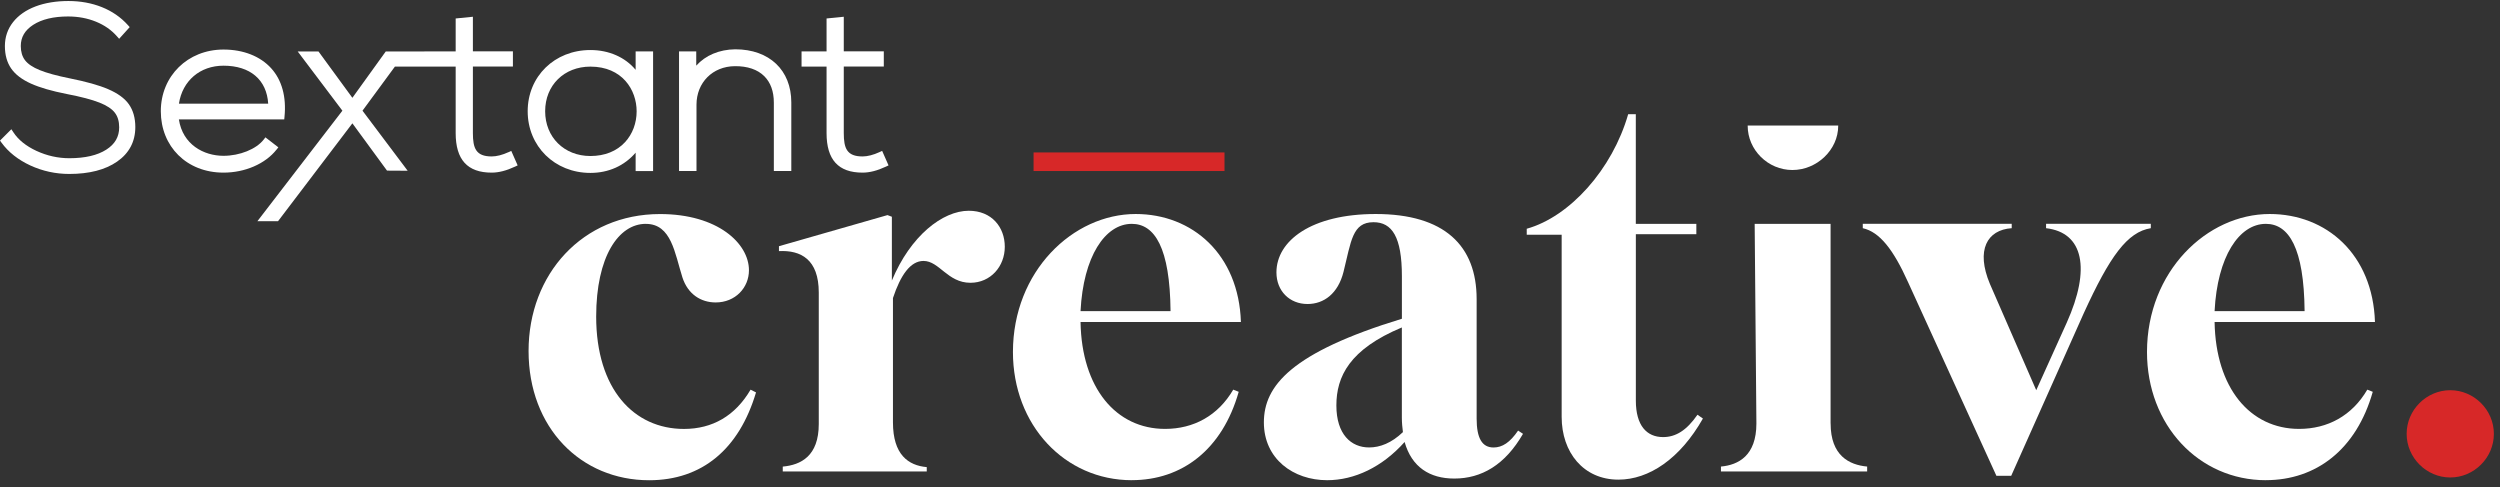
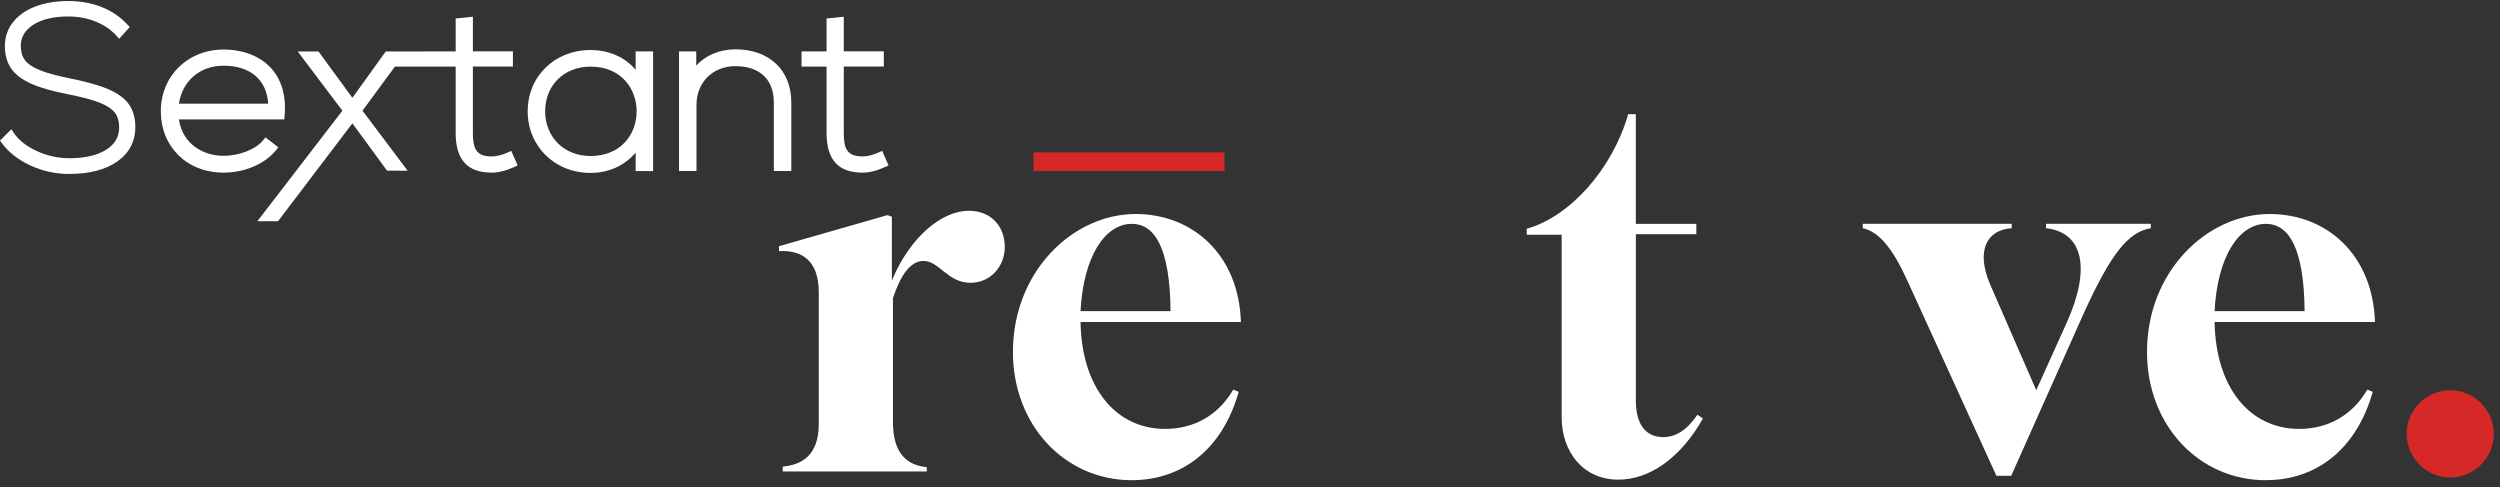
<svg xmlns="http://www.w3.org/2000/svg" width="313" height="61" viewBox="0 0 313 61" fill="none">
  <rect x="0" y="0" width="313" height="61" fill="#333333" stroke="none" />
-   <path d="M80.858 28.025C77.445 28.025 74.641 32.121 74.641 39.635C74.641 48.717 79.355 53.703 85.637 53.703C89.191 53.703 92.055 52.064 93.97 48.787L94.654 49.129C92.538 56.231 87.894 60.126 81.27 60.126C72.736 60.126 66.177 53.572 66.177 43.942C66.177 34.313 72.937 26.799 82.637 26.799C89.874 26.799 93.769 30.488 93.769 33.835C93.769 36.022 92.061 37.866 89.603 37.866C87.758 37.866 86.12 36.841 85.436 34.725C84.481 31.719 84.069 28.03 80.863 28.03L80.858 28.025Z" fill="white" />
  <path d="M116.03 59.031H98.001V58.418C100.253 58.212 102.51 57.121 102.51 53.09V36.63C102.51 32.464 100.258 31.303 97.524 31.439V30.825L111.114 26.93L111.662 27.136V35.128C113.984 29.529 118.015 26.387 121.292 26.387C124.162 26.387 125.8 28.438 125.8 30.896C125.8 33.353 124.026 35.404 121.498 35.404C118.628 35.404 117.608 32.67 115.622 32.67C113.984 32.67 112.753 34.444 111.798 37.314V52.884C111.798 56.915 113.708 58.277 116.03 58.483V59.031Z" fill="white" />
  <path d="M141.707 60.121C133.308 60.121 126.82 53.226 126.82 44.074C126.82 33.966 134.334 26.794 142.184 26.794C149.286 26.794 155.091 31.845 155.362 40.314H135.284C135.419 48.577 139.721 53.698 145.868 53.698C149.422 53.698 152.492 52.06 154.402 48.783L155.086 49.054C153.035 56.292 147.984 60.116 141.702 60.116L141.707 60.121ZM135.284 38.952H146.552C146.481 31.031 144.572 28.026 141.702 28.026C138.354 28.026 135.625 32.122 135.284 38.952Z" fill="white" />
-   <path d="M175.853 55.342C173.054 58.483 169.571 60.121 166.158 60.121C161.926 60.121 158.237 57.458 158.237 52.884C158.237 48.31 161.65 44.144 175.517 39.907V34.579C175.517 29.664 174.285 27.82 171.963 27.82C169.299 27.82 169.164 30.212 168.209 34.032C167.525 36.761 165.751 38.062 163.701 38.062C161.449 38.062 159.81 36.424 159.81 34.102C159.81 30.142 164.183 26.794 172.24 26.794C180.844 26.794 184.875 30.755 184.875 37.449V52.407C184.875 54.864 185.558 56.025 186.991 56.025C188.081 56.025 189.041 55.412 190.067 53.909L190.68 54.316C188.428 58.212 185.488 59.915 182.075 59.915C179 59.915 176.748 58.483 175.858 55.342H175.853ZM175.647 54.11C175.577 53.562 175.512 52.949 175.512 52.266V40.998C168.958 43.732 167.314 47.144 167.314 50.763C167.314 54.382 169.159 56.02 171.41 56.02C172.777 56.02 174.21 55.472 175.642 54.105L175.647 54.11Z" fill="white" />
  <path d="M204.808 29.322V50.15C204.808 53.291 206.175 54.723 208.221 54.723C209.789 54.723 211.156 53.904 212.523 51.924L213.206 52.401C210.337 57.453 206.447 60.051 202.622 60.051C198.249 60.051 195.52 56.638 195.52 52.195V29.387H191.147V28.639C196.54 27.136 201.868 21.195 203.848 14.3H204.803V28.026H212.382V29.322H204.803H204.808Z" fill="white" />
  <path d="M249.951 59.574L238.889 35.329C237.044 31.233 235.336 29.046 233.22 28.569V28.021H251.866V28.569C248.79 28.775 247.358 31.298 249.132 35.535L254.937 48.854L258.762 40.385C261.767 33.69 260.878 29.117 256.168 28.569V28.021H269.281V28.569C266.346 29.046 264.16 32.052 260.883 39.224L251.801 59.574H249.956H249.951Z" fill="white" />
-   <path d="M283.691 60.121C275.292 60.121 268.804 53.226 268.804 44.074C268.804 33.966 276.318 26.794 284.168 26.794C291.27 26.794 297.075 31.845 297.346 40.314H277.267C277.403 48.577 281.705 53.698 287.852 53.698C291.405 53.698 294.476 52.06 296.386 48.783L297.07 49.054C295.019 56.292 289.968 60.116 283.686 60.116L283.691 60.121ZM277.267 38.952H288.536C288.465 31.031 286.555 28.026 283.686 28.026C280.338 28.026 277.609 32.122 277.267 38.952Z" fill="white" />
+   <path d="M283.691 60.121C275.292 60.121 268.804 53.226 268.804 44.074C268.804 33.966 276.318 26.794 284.168 26.794C291.27 26.794 297.075 31.845 297.346 40.314H277.267C277.403 48.577 281.705 53.698 287.852 53.698C291.405 53.698 294.476 52.06 296.386 48.783L297.07 49.054C295.019 56.292 289.968 60.116 283.686 60.116ZM277.267 38.952H288.536C288.465 31.031 286.555 28.026 283.686 28.026C280.338 28.026 277.609 32.122 277.267 38.952Z" fill="white" />
  <path d="M301.312 54.317C301.312 51.311 303.806 48.853 306.773 48.853C309.739 48.853 312.233 51.311 312.233 54.317C312.233 57.322 309.739 59.78 306.773 59.78C303.806 59.78 301.312 57.322 301.312 54.317Z" fill="#D72828" />
-   <path d="M229.189 53.02V28.026H219.685L219.901 53.02C219.901 57.051 217.649 58.212 215.463 58.413V59.026H233.767V58.413C231.516 58.207 229.194 57.046 229.194 53.02H229.189Z" fill="white" />
-   <path d="M218.81 15.716C218.81 15.716 218.81 15.741 218.81 15.752C218.81 18.757 221.338 21.285 224.409 21.285C227.48 21.285 230.144 18.757 230.144 15.752C230.144 15.741 230.144 15.731 230.144 15.716H218.81Z" fill="white" />
  <path d="M153.307 19.085H129.403V21.412H153.307V19.085Z" fill="#D72828" />
  <path d="M34.624 18.733L34.85 18.447L33.231 17.195L33.01 17.482C32.081 18.673 30.015 19.507 27.984 19.507C25.502 19.507 22.873 18.095 22.395 14.949H35.589L35.619 14.622C35.87 12.134 35.297 10.038 33.96 8.556C32.588 7.038 30.467 6.203 27.979 6.203C23.506 6.203 20.134 9.521 20.134 13.923C20.134 18.326 23.36 21.613 27.979 21.613C30.673 21.613 33.216 20.512 34.619 18.733M33.578 12.983H22.401C22.838 10.119 25.039 8.224 27.984 8.224C31.332 8.224 33.397 9.993 33.578 12.983Z" fill="white" />
  <path d="M63.674 19.045C62.92 19.396 62.166 19.587 61.558 19.587C59.583 19.587 59.206 18.557 59.206 16.657V8.334H64.217V6.43H59.206V2.097L57.05 2.313V6.435L48.295 6.445L44.118 12.245L39.876 6.445H37.273L42.867 13.858L32.227 27.694H34.81L44.118 15.441L48.455 21.362L51.039 21.377L45.385 13.858L49.441 8.339H57.05V16.662C57.05 19.995 58.522 21.613 61.558 21.613C62.443 21.613 63.403 21.367 64.488 20.859L64.81 20.708L64.011 18.894L63.679 19.05L63.674 19.045Z" fill="white" />
  <path d="M79.581 8.742C78.275 7.169 76.239 6.264 73.917 6.264C69.444 6.264 66.066 9.556 66.066 13.929C66.066 18.302 69.439 21.649 73.917 21.649C76.194 21.649 78.164 20.759 79.581 19.116V21.418H81.767V6.435H79.581V8.742ZM73.917 8.34C77.897 8.34 79.707 11.24 79.707 13.939C79.707 15.407 79.194 16.779 78.264 17.789C77.219 18.93 75.711 19.533 73.917 19.533C70.635 19.533 68.253 17.176 68.253 13.924C68.253 10.672 70.635 8.34 73.917 8.34Z" fill="white" />
  <path d="M92.055 6.173C90.045 6.198 88.321 6.932 87.17 8.218V6.434H85.014V21.412H87.201V13.114C87.201 10.339 89.221 8.309 92 8.284C93.588 8.269 94.845 8.701 95.684 9.535C96.478 10.324 96.885 11.44 96.885 12.852V21.412H99.072V12.822C99.072 8.781 96.318 6.173 92.055 6.173Z" fill="white" />
  <path d="M110.446 18.889L110.109 19.045C109.355 19.396 108.601 19.587 107.993 19.587C106.018 19.587 105.641 18.557 105.641 16.657V8.334H110.652V6.43H105.641V2.097L103.485 2.313V6.435H100.354V8.339H103.485V16.662C103.485 19.995 104.957 21.613 107.993 21.613C108.883 21.613 109.838 21.367 110.923 20.859L111.245 20.708L110.446 18.894V18.889Z" fill="white" />
  <path d="M13.545 11.164C12.399 10.672 10.781 10.219 8.745 9.812C7.142 9.491 5.87 9.144 4.971 8.777C4.111 8.43 3.493 8.013 3.131 7.54C2.779 7.078 2.603 6.48 2.603 5.761C2.603 4.656 3.111 3.791 4.151 3.113C5.232 2.414 6.705 2.062 8.529 2.062C9.786 2.062 10.957 2.283 12.017 2.716C13.068 3.143 13.947 3.756 14.636 4.54L14.917 4.857L16.239 3.394L16.013 3.143C15.128 2.158 14.033 1.404 12.751 0.891C11.479 0.384 10.072 0.127 8.564 0.127C7.056 0.127 5.639 0.353 4.458 0.801C3.252 1.258 2.302 1.921 1.633 2.771C0.955 3.635 0.613 4.641 0.613 5.766C0.613 6.892 0.88 7.827 1.402 8.581C1.92 9.33 2.754 9.963 3.885 10.471C4.976 10.963 6.478 11.4 8.348 11.767C10.127 12.109 11.509 12.471 12.459 12.848C13.364 13.205 14.012 13.632 14.379 14.114C14.741 14.582 14.922 15.2 14.922 15.939C14.922 17.125 14.399 18.035 13.319 18.728C12.203 19.447 10.64 19.809 8.68 19.809C7.258 19.809 5.87 19.497 4.559 18.889C3.262 18.286 2.292 17.507 1.679 16.567L1.422 16.18L0 17.602L0.191 17.864C1.055 19.05 2.272 20.01 3.805 20.719C5.333 21.422 6.971 21.779 8.675 21.779C11.168 21.779 13.183 21.261 14.656 20.236C16.174 19.186 16.942 17.728 16.942 15.909C16.942 14.773 16.671 13.818 16.138 13.059C15.611 12.31 14.736 11.677 13.55 11.169L13.545 11.164Z" fill="white" />
</svg>